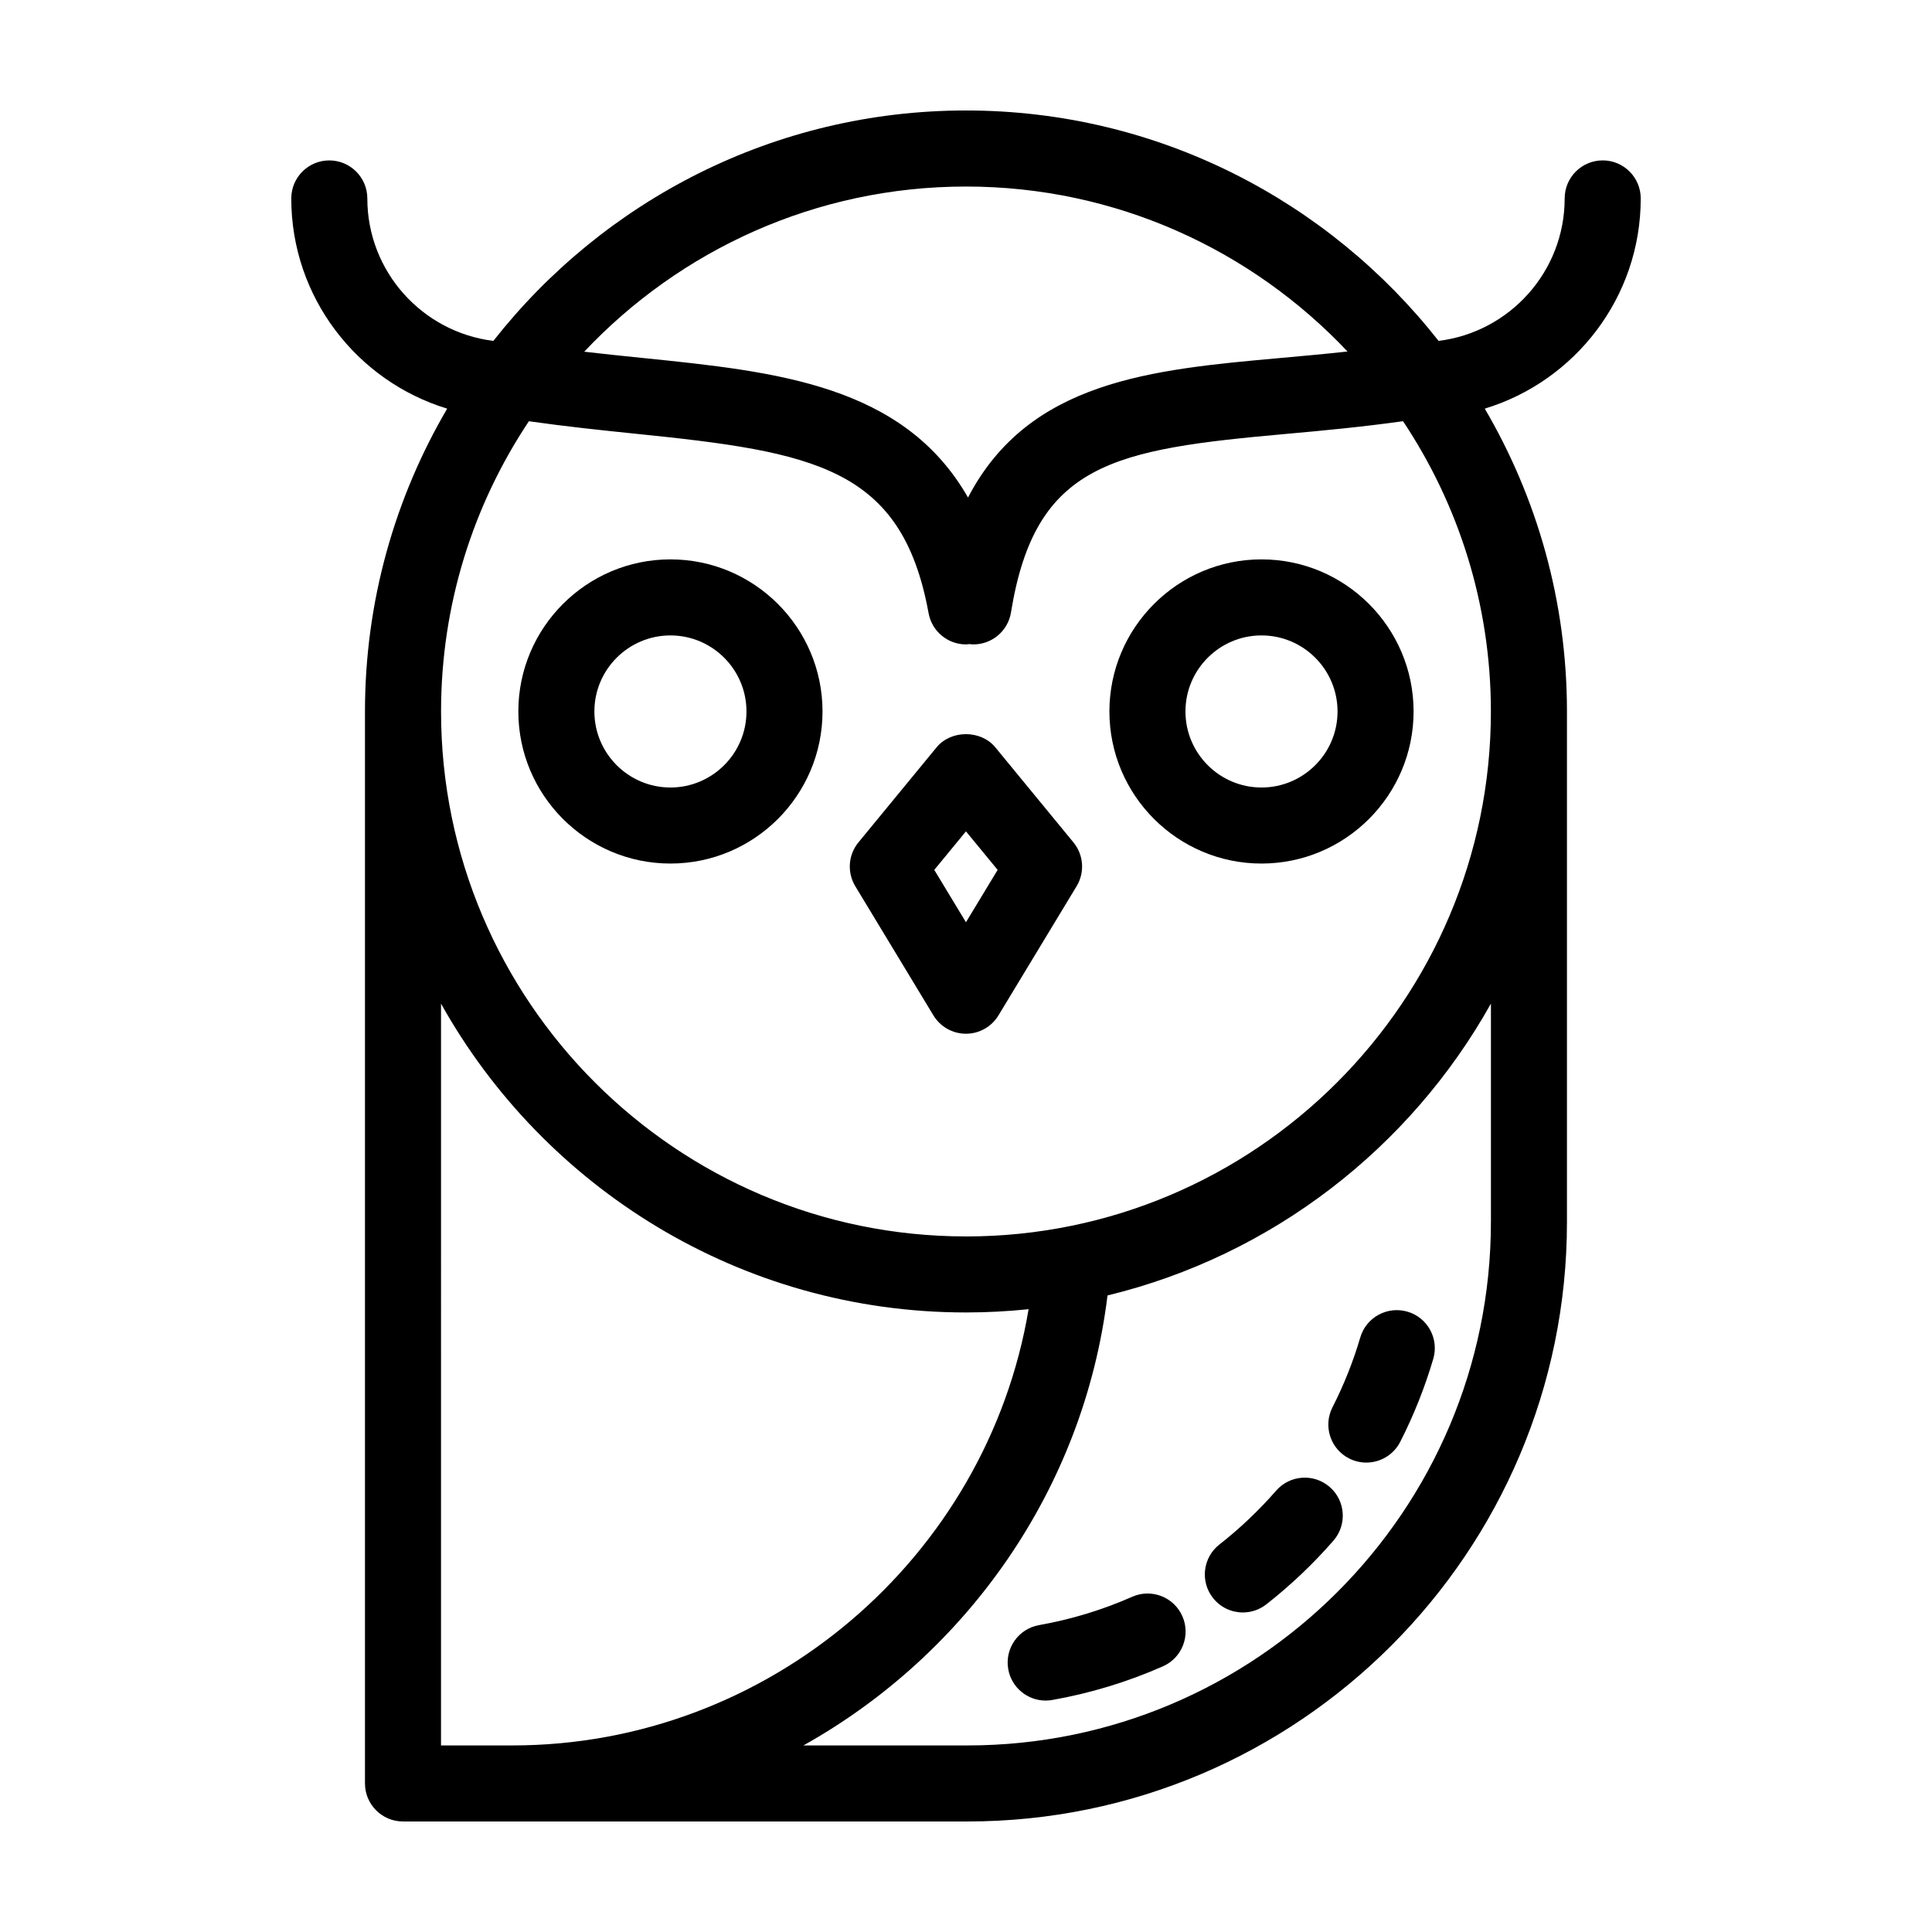
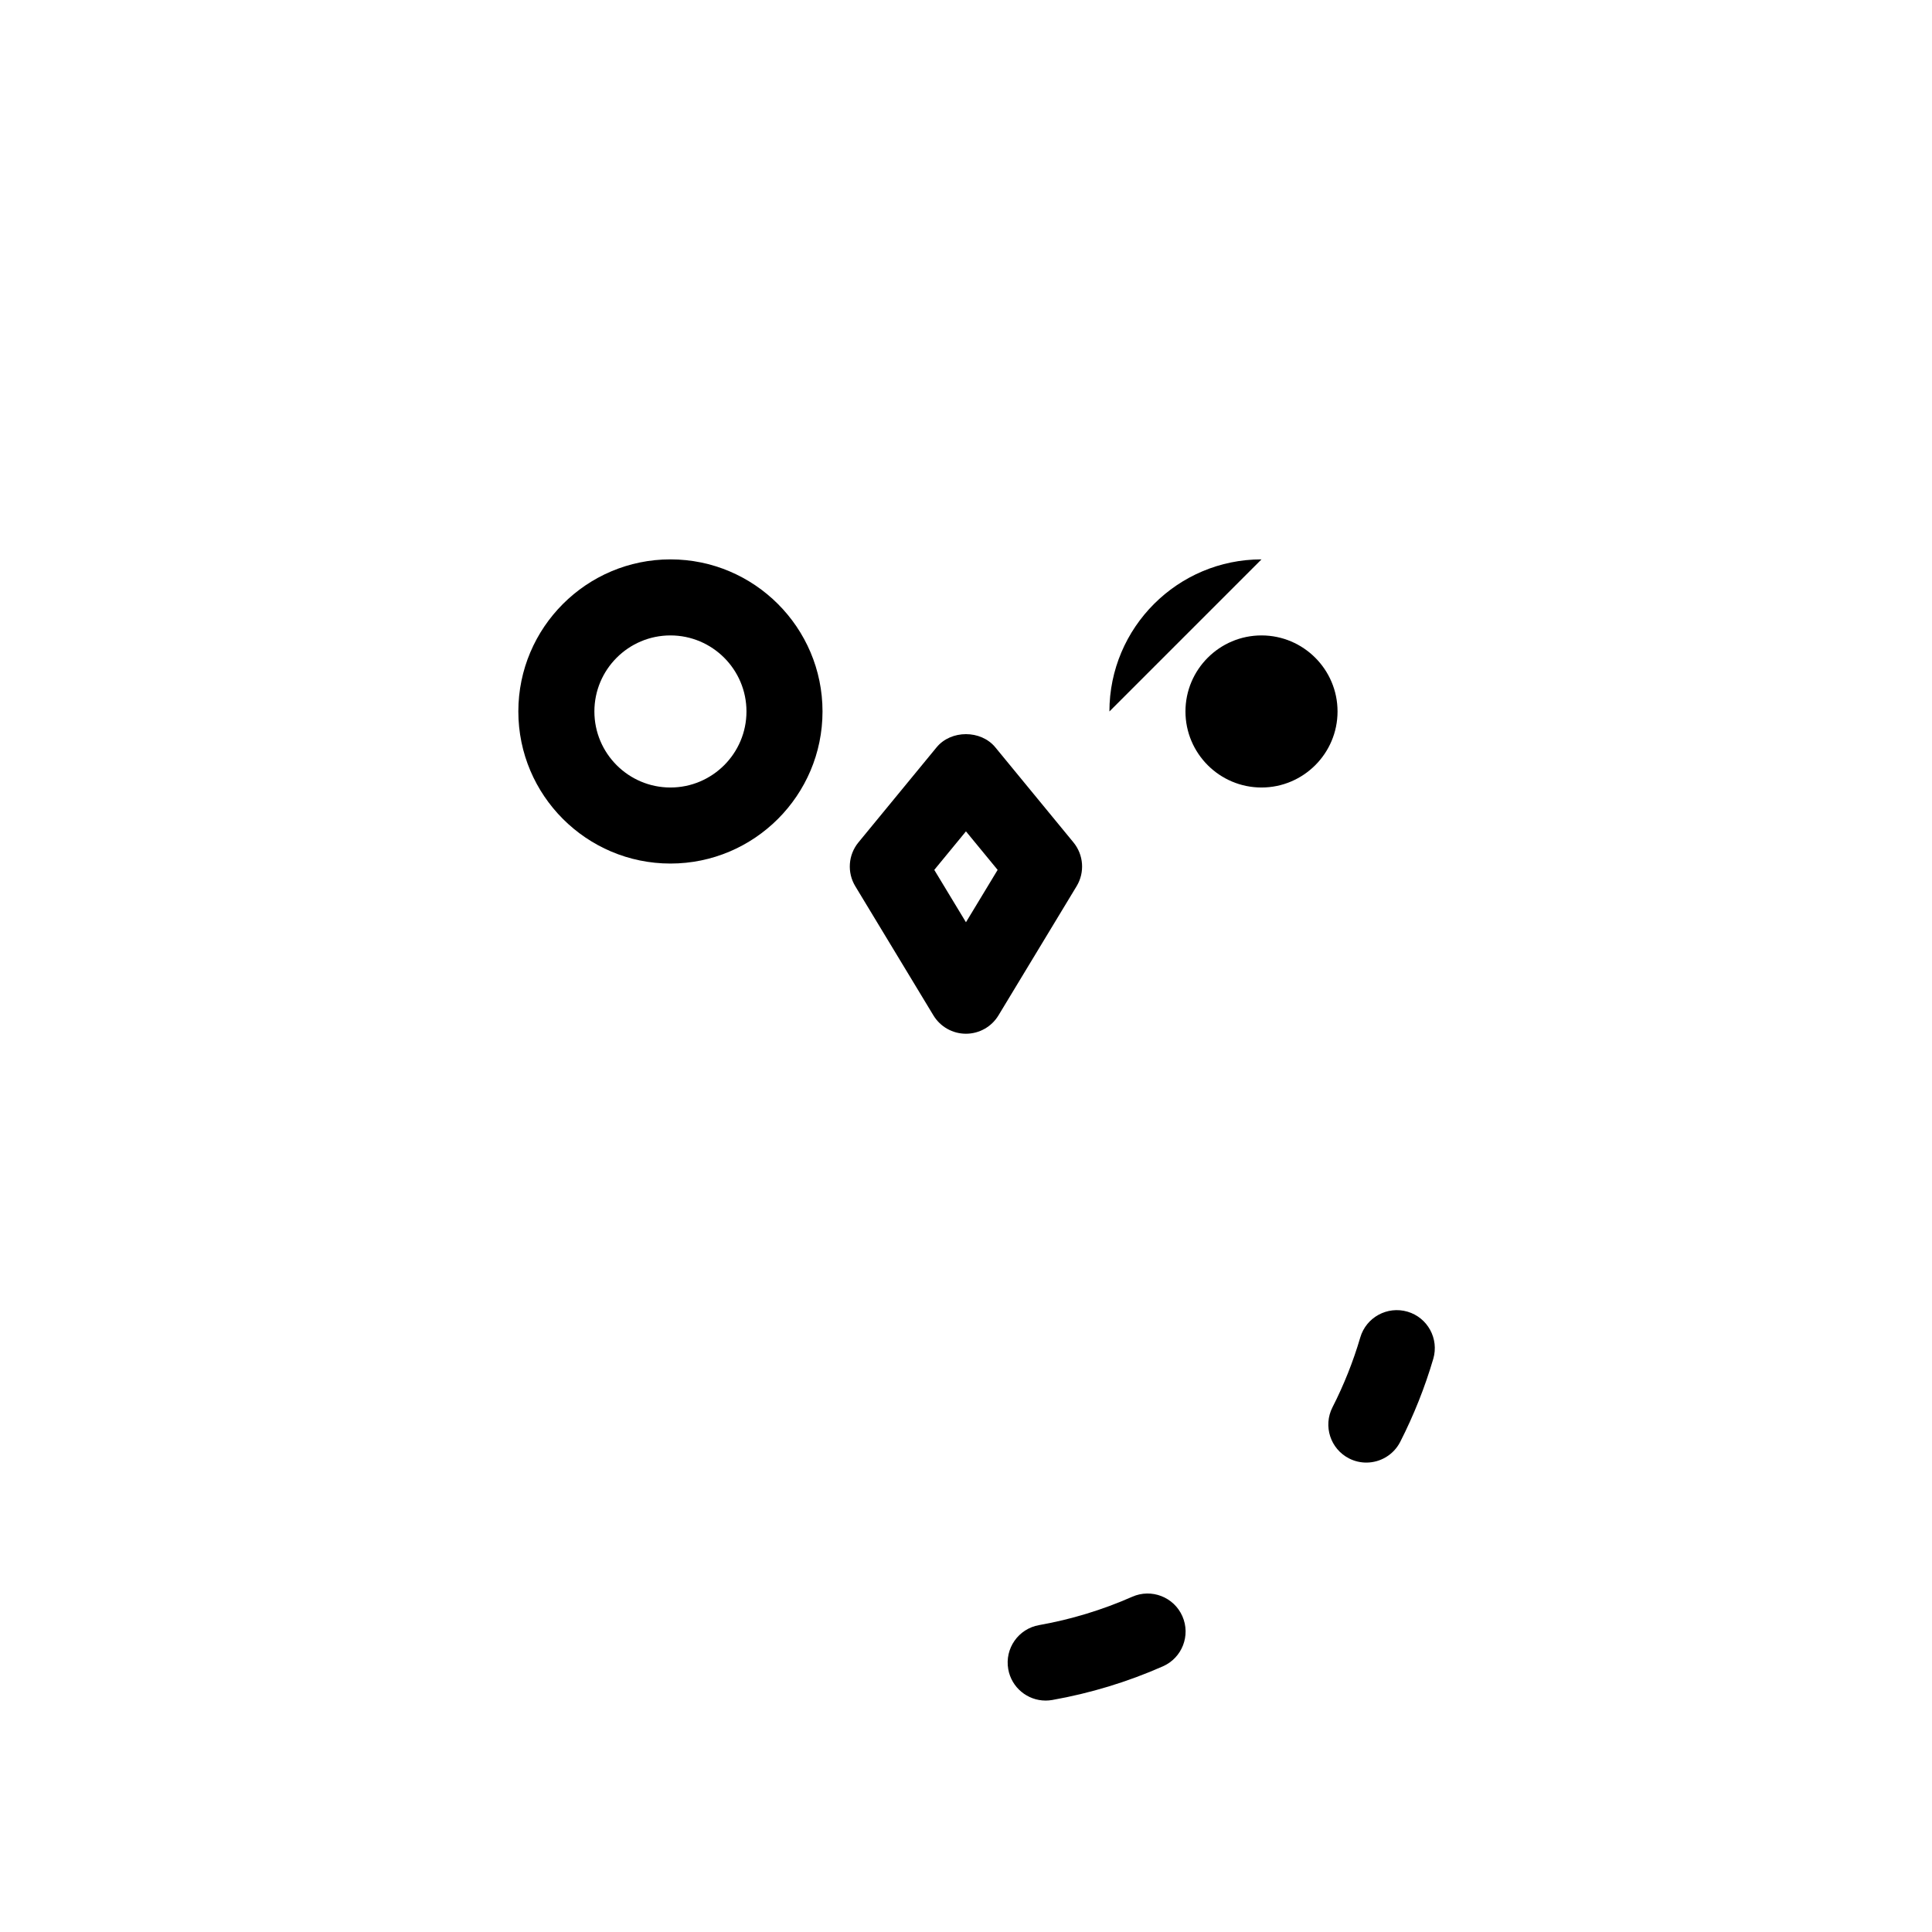
<svg xmlns="http://www.w3.org/2000/svg" fill="#000000" width="800px" height="800px" version="1.1" viewBox="144 144 512 512">
  <g>
-     <path d="m478.31 292.24c-22.223 0-40.305 18.082-40.305 40.305s18.082 40.305 40.305 40.305 40.305-18.082 40.305-40.305-18.082-40.305-40.305-40.305zm0 60.457c-11.113 0-20.152-9.039-20.152-20.152s9.039-20.152 20.152-20.152 20.152 9.039 20.152 20.152c0 11.117-9.039 20.152-20.152 20.152z" />
+     <path d="m478.31 292.24c-22.223 0-40.305 18.082-40.305 40.305zm0 60.457c-11.113 0-20.152-9.039-20.152-20.152s9.039-20.152 20.152-20.152 20.152 9.039 20.152 20.152c0 11.117-9.039 20.152-20.152 20.152z" />
    <path d="m321.67 292.24c-22.223 0-40.305 18.082-40.305 40.305s18.082 40.305 40.305 40.305 40.305-18.082 40.305-40.305-18.082-40.305-40.305-40.305zm0 60.457c-11.113 0-20.152-9.039-20.152-20.152s9.039-20.152 20.152-20.152 20.152 9.039 20.152 20.152c0 11.117-9.043 20.152-20.152 20.152z" />
-     <path d="m221.19 196.59c0 26.223 17.438 48.438 41.316 55.703-13.82 23.582-21.785 51-21.785 80.258v284.08c0 5.562 4.516 10.078 10.078 10.078h149.61c87.594-0.004 158.85-71.262 158.85-158.85v-135.32c0-29.25-7.965-56.668-21.781-80.25 23.891-7.254 41.332-29.473 41.332-55.707 0-5.562-4.516-10.078-10.078-10.078s-10.078 4.516-10.078 10.078c0 19.41-14.617 35.449-33.418 37.754-29.176-37.133-74.453-61.059-125.24-61.059-50.789 0-96.066 23.926-125.25 61.062-18.793-2.312-33.402-18.344-33.402-37.75 0-5.562-4.516-10.078-10.078-10.078-5.559 0-10.074 4.508-10.074 10.074zm39.684 213.38c27.25 48.773 79.379 81.844 139.11 81.844 5.606 0 11.145-0.297 16.605-0.867-11.043 65.77-68.824 115.61-136.78 115.61h-18.938zm278.23 57.898c0 76.473-62.215 138.69-138.69 138.69h-43.5c43.172-24.137 74.297-67.816 80.586-119.25 43.609-10.57 80.25-39.117 101.61-77.344v57.898zm-139.11 3.797c-76.711 0-139.11-62.406-139.11-139.11 0-28.426 8.586-54.875 23.277-76.922 9.801 1.395 19.199 2.383 28.324 3.316 47.43 4.84 70.543 8.887 77.602 47.551 0.887 4.863 5.129 8.273 9.898 8.273 0.312 0 0.629-0.055 0.941-0.086 0.352 0.039 0.711 0.086 1.059 0.086 4.852 0 9.133-3.516 9.934-8.465 6.438-39.707 27.105-43.207 73.238-47.348 9.375-0.84 19.824-1.82 30.66-3.336 14.695 22.051 23.285 48.508 23.285 76.938 0.004 76.699-62.398 139.11-139.11 139.11zm0-278.23c39.805 0 75.734 16.832 101.11 43.719-6.035 0.66-11.945 1.195-17.754 1.715-34.117 3.062-66.695 6.004-82.816 36.98-17.105-29.895-50.766-33.363-86.012-36.961-5.144-0.523-10.383-1.066-15.699-1.684 25.387-26.918 61.332-43.77 101.17-43.77z" />
    <path d="m504.49 498.43c-1.867 6.363-4.348 12.594-7.371 18.52-2.523 4.957-0.555 11.023 4.402 13.551 1.465 0.746 3.027 1.098 4.57 1.098 3.668 0 7.203-2.012 8.988-5.5 3.582-7.039 6.531-14.434 8.75-21.984 1.57-5.34-1.484-10.938-6.82-12.508-5.352-1.562-10.949 1.488-12.52 6.824z" />
-     <path d="m482.18 539.05c-4.535 5.203-9.586 10-15.023 14.258-4.383 3.43-5.152 9.766-1.723 14.148 1.988 2.539 4.949 3.863 7.941 3.863 2.172 0 4.363-0.699 6.203-2.141 6.438-5.043 12.43-10.723 17.793-16.887 3.656-4.195 3.219-10.559-0.977-14.219-4.199-3.66-10.559-3.215-14.215 0.977z" />
    <path d="m444.05 567.16c-7.894 3.481-16.203 6.012-24.688 7.512-5.481 0.969-9.133 6.195-8.168 11.672 0.863 4.887 5.113 8.324 9.91 8.324 0.586 0 1.176-0.051 1.77-0.156 10.078-1.785 19.941-4.781 29.316-8.922 5.09-2.246 7.394-8.191 5.148-13.285-2.246-5.086-8.191-7.398-13.289-5.144z" />
    <path d="m407.77 342.05c-3.828-4.656-11.738-4.656-15.566 0l-20.707 25.191c-2.715 3.301-3.047 7.957-0.84 11.613l20.707 34.234c1.824 3.019 5.094 4.863 8.621 4.863 3.527 0 6.797-1.844 8.621-4.863l20.707-34.234c2.211-3.656 1.875-8.312-0.84-11.613zm-7.781 46.355-8.395-13.875 8.395-10.211 8.395 10.211z" />
  </g>
</svg>